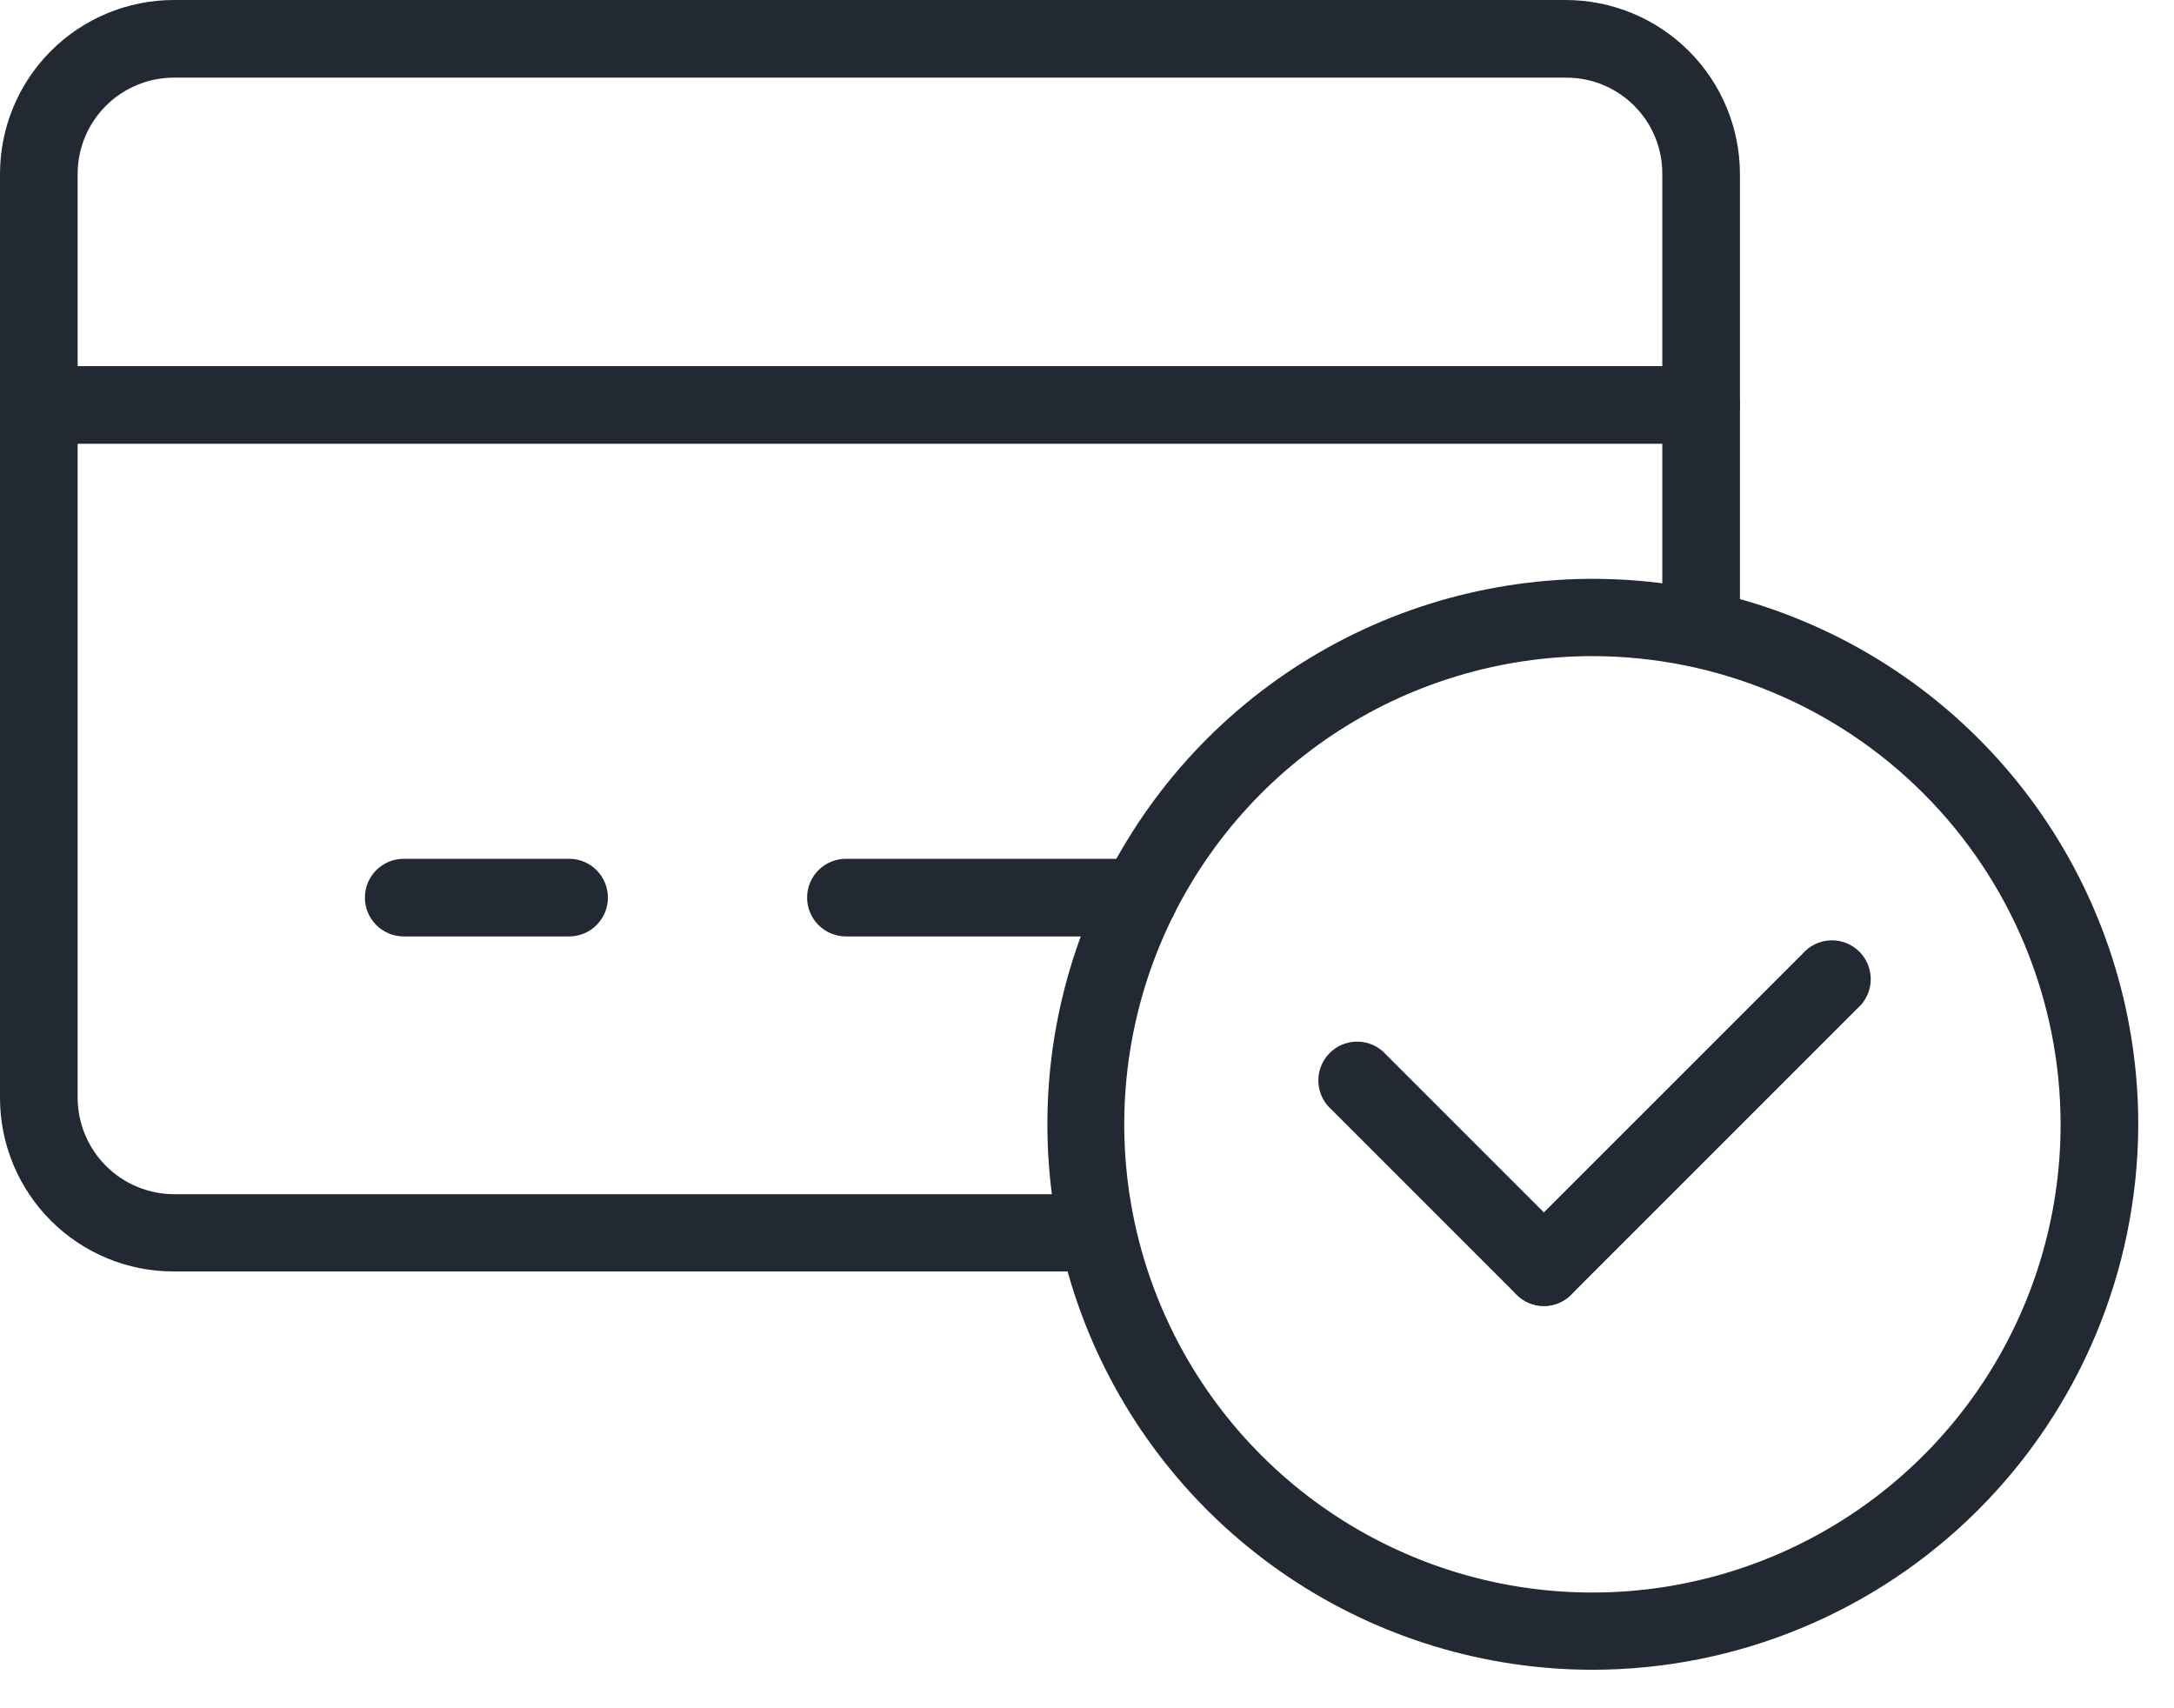
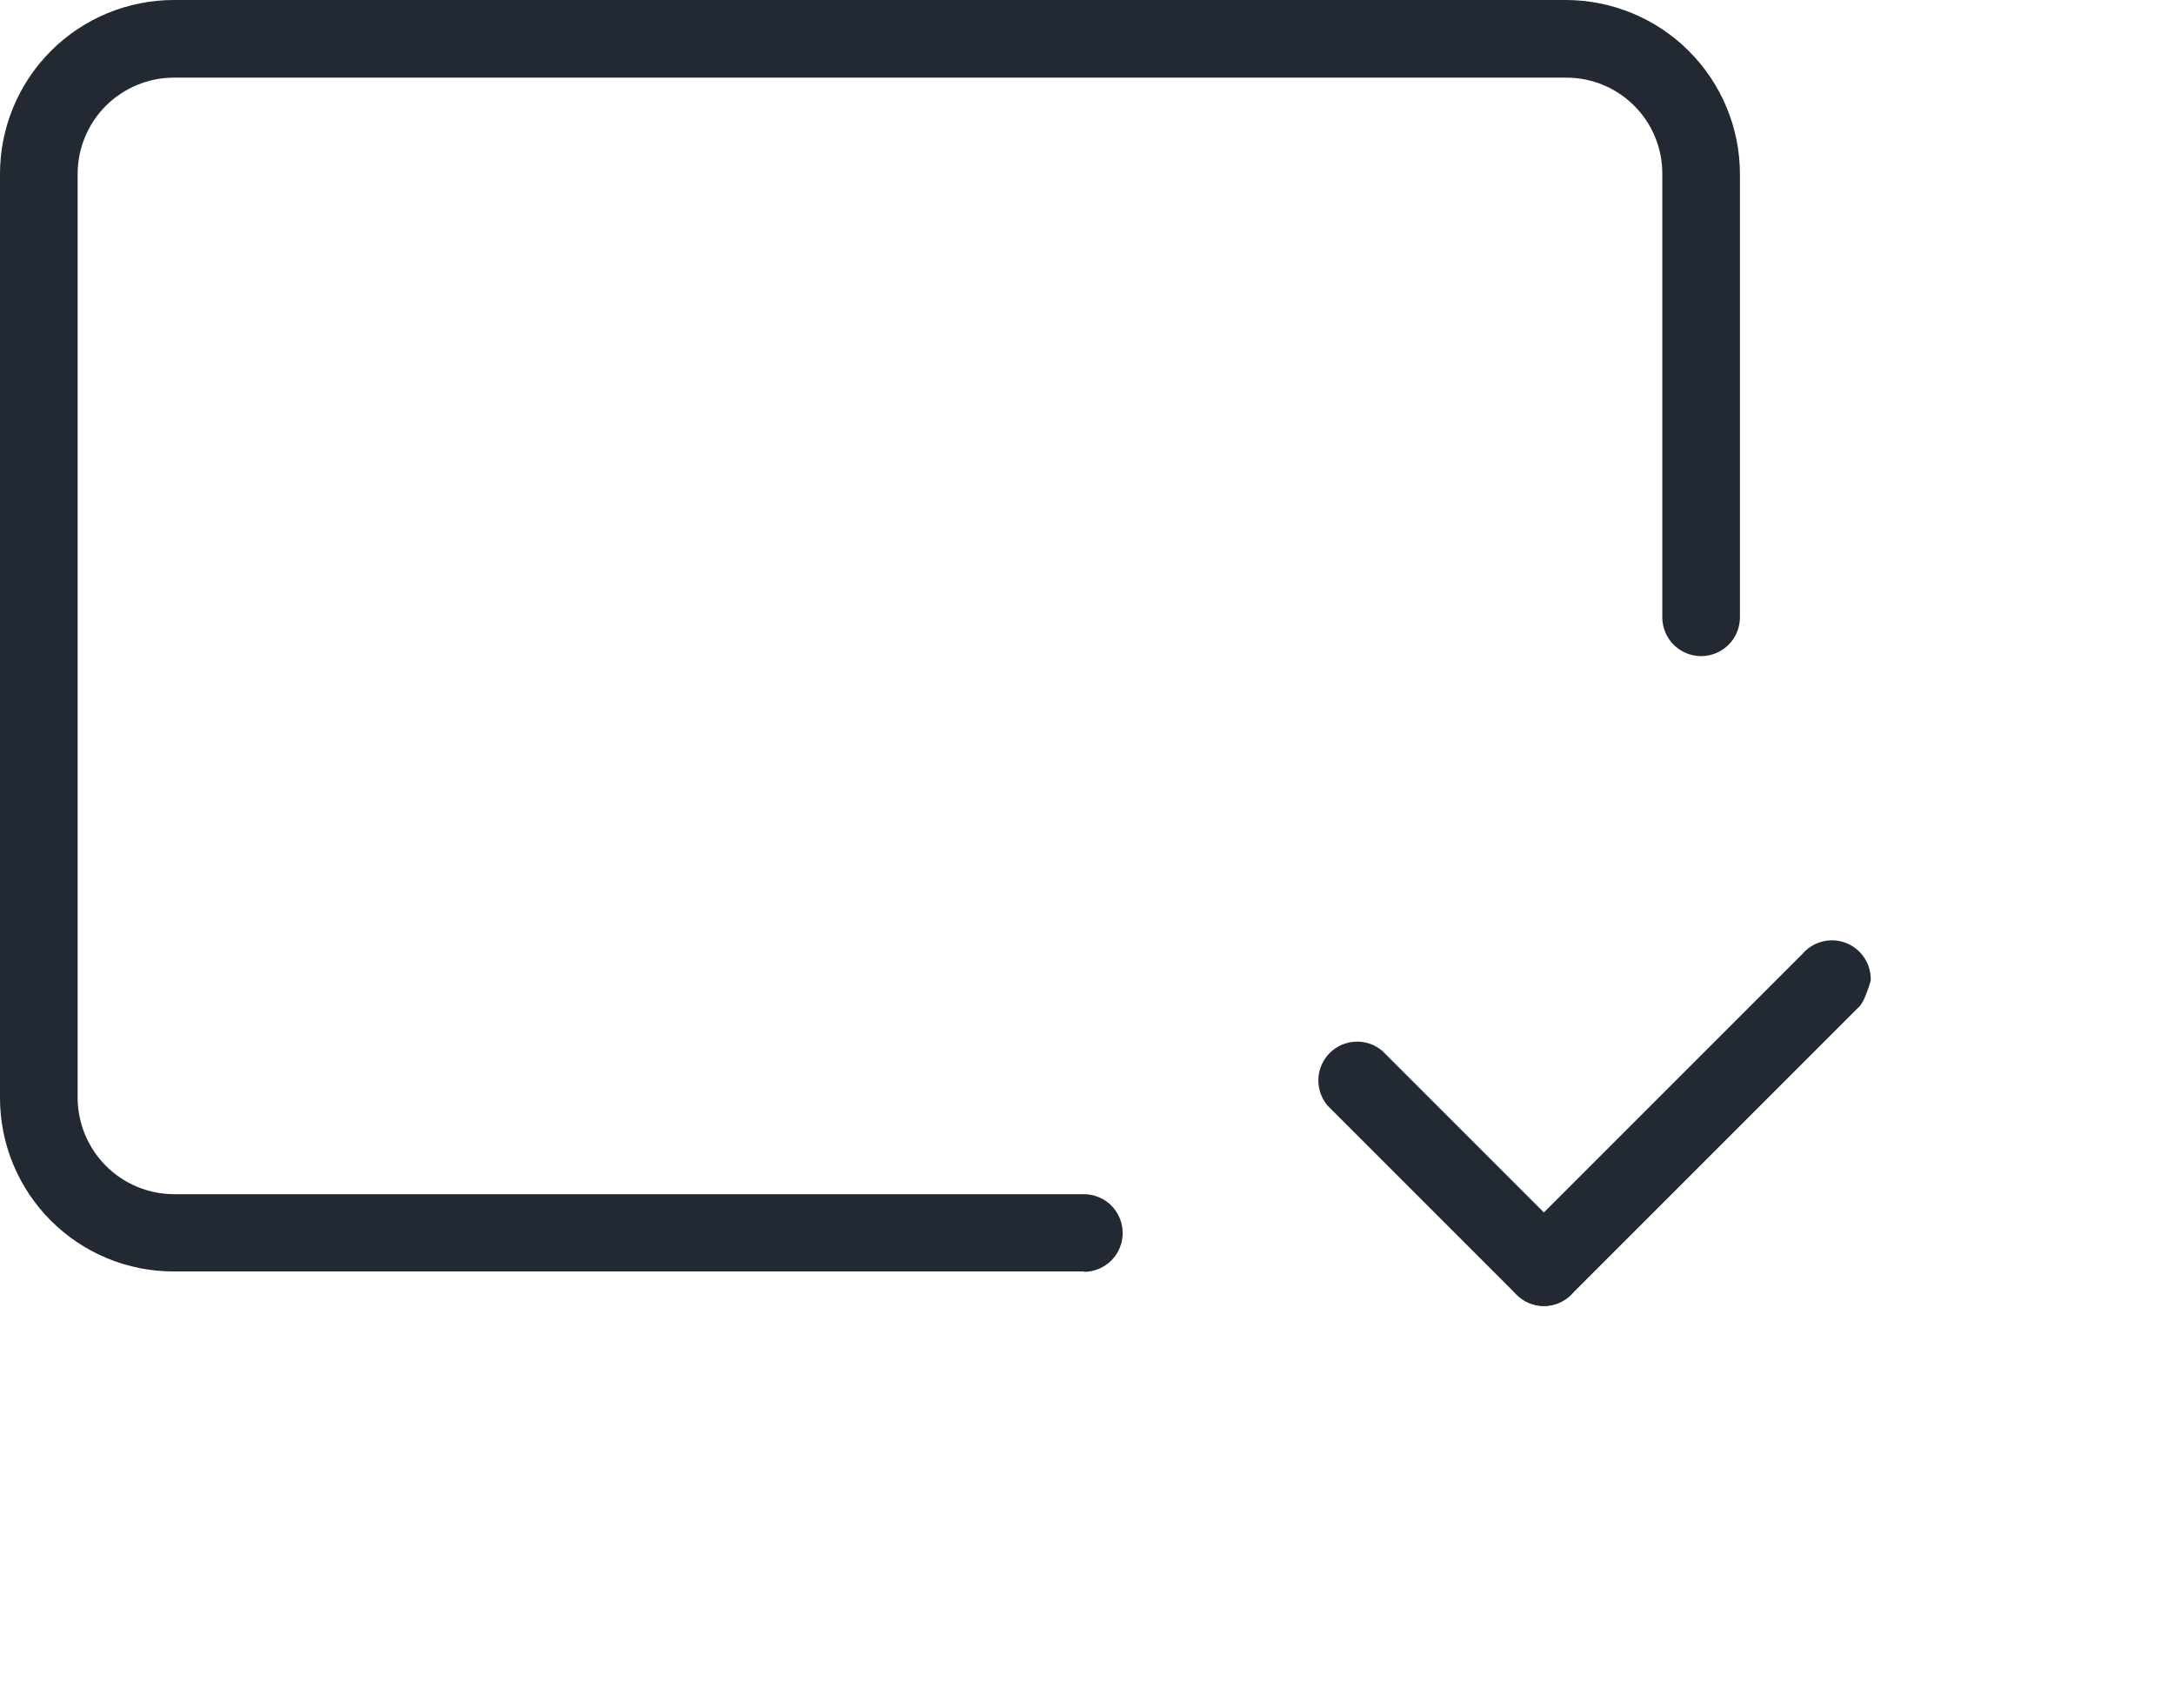
<svg xmlns="http://www.w3.org/2000/svg" width="56" height="44" viewBox="0 0 56 44" fill="none">
-   <path d="M41.019 43.009C38.239 43.007 35.521 42.18 33.211 40.633C30.901 39.086 29.102 36.888 28.041 34.318C26.981 31.747 26.707 28.92 27.254 26.194C27.802 23.468 29.146 20.965 31.116 19.004C33.086 17.042 35.594 15.709 38.323 15.173C41.051 14.637 43.877 14.923 46.443 15.995C49.009 17.066 51.199 18.875 52.736 21.191C54.273 23.508 55.089 26.229 55.079 29.009C55.06 32.727 53.571 36.286 50.937 38.91C48.303 41.533 44.737 43.007 41.019 43.009ZM41.019 16.9C38.634 16.9 36.302 17.607 34.319 18.932C32.336 20.257 30.79 22.141 29.877 24.344C28.965 26.548 28.726 28.973 29.191 31.312C29.656 33.652 30.805 35.8 32.492 37.487C34.178 39.174 36.327 40.322 38.666 40.788C41.006 41.253 43.431 41.014 45.634 40.101C47.838 39.189 49.721 37.643 51.047 35.66C52.372 33.676 53.079 31.345 53.079 28.959C53.076 25.762 51.805 22.696 49.544 20.435C47.283 18.174 44.217 16.902 41.019 16.9Z" fill="#232932" />
  <path d="M39.769 33.639C39.637 33.639 39.506 33.612 39.384 33.561C39.262 33.509 39.152 33.434 39.059 33.34L34.199 28.48C34.036 28.288 33.95 28.042 33.96 27.791C33.969 27.539 34.074 27.3 34.252 27.122C34.43 26.944 34.669 26.84 34.92 26.83C35.172 26.82 35.418 26.906 35.609 27.07L40.479 31.939C40.617 32.08 40.71 32.258 40.747 32.451C40.784 32.644 40.764 32.843 40.688 33.025C40.612 33.206 40.485 33.361 40.321 33.471C40.158 33.58 39.966 33.639 39.769 33.639Z" fill="#232932" />
-   <path d="M39.769 33.639C39.637 33.639 39.506 33.612 39.384 33.561C39.262 33.509 39.152 33.434 39.059 33.34C38.876 33.153 38.773 32.901 38.773 32.639C38.773 32.378 38.876 32.126 39.059 31.939L46.429 24.57C46.519 24.465 46.629 24.38 46.753 24.32C46.877 24.26 47.012 24.226 47.15 24.221C47.288 24.215 47.425 24.239 47.553 24.289C47.682 24.339 47.798 24.416 47.896 24.513C47.993 24.61 48.069 24.727 48.12 24.855C48.17 24.984 48.193 25.121 48.188 25.259C48.183 25.396 48.149 25.532 48.089 25.655C48.029 25.78 47.944 25.89 47.839 25.98L40.479 33.34C40.387 33.434 40.276 33.509 40.154 33.561C40.032 33.612 39.902 33.639 39.769 33.639Z" fill="#232932" />
-   <path d="M43.819 11.43H1C0.869 11.43 0.739 11.404 0.617 11.354C0.496 11.303 0.386 11.23 0.293 11.137C0.2 11.044 0.126 10.934 0.076 10.812C0.026 10.691 0 10.561 0 10.43C0 10.299 0.026 10.168 0.076 10.047C0.126 9.926 0.2 9.816 0.293 9.723C0.386 9.63 0.496 9.556 0.617 9.506C0.739 9.456 0.869 9.43 1 9.43H43.819C43.951 9.43 44.081 9.456 44.202 9.506C44.323 9.556 44.434 9.63 44.526 9.723C44.619 9.816 44.693 9.926 44.743 10.047C44.793 10.168 44.819 10.299 44.819 10.43C44.819 10.561 44.793 10.691 44.743 10.812C44.693 10.934 44.619 11.044 44.526 11.137C44.434 11.23 44.323 11.303 44.202 11.354C44.081 11.404 43.951 11.43 43.819 11.43Z" fill="#232932" />
+   <path d="M39.769 33.639C39.637 33.639 39.506 33.612 39.384 33.561C39.262 33.509 39.152 33.434 39.059 33.34C38.876 33.153 38.773 32.901 38.773 32.639C38.773 32.378 38.876 32.126 39.059 31.939L46.429 24.57C46.519 24.465 46.629 24.38 46.753 24.32C46.877 24.26 47.012 24.226 47.15 24.221C47.288 24.215 47.425 24.239 47.553 24.289C47.682 24.339 47.798 24.416 47.896 24.513C47.993 24.61 48.069 24.727 48.12 24.855C48.17 24.984 48.193 25.121 48.188 25.259C48.029 25.78 47.944 25.89 47.839 25.98L40.479 33.34C40.387 33.434 40.276 33.509 40.154 33.561C40.032 33.612 39.902 33.639 39.769 33.639Z" fill="#232932" />
  <path d="M27.919 32.749H4.48C3.892 32.751 3.31 32.636 2.766 32.412C2.223 32.188 1.729 31.859 1.313 31.444C0.897 31.029 0.566 30.535 0.341 29.992C0.116 29.45 -1.471e-06 28.867 0 28.279V4.48C0 3.292 0.472 2.152 1.312 1.312C2.152 0.472 3.292 0 4.48 0H40.339C41.527 0.003 42.665 0.475 43.504 1.315C44.344 2.155 44.817 3.293 44.819 4.48V15.9C44.819 16.165 44.714 16.419 44.526 16.607C44.339 16.794 44.084 16.9 43.819 16.9C43.554 16.9 43.3 16.794 43.112 16.607C42.925 16.419 42.819 16.165 42.819 15.9V4.48C42.821 4.155 42.758 3.832 42.634 3.532C42.511 3.231 42.329 2.957 42.099 2.727C41.87 2.497 41.597 2.314 41.297 2.189C40.997 2.064 40.675 2 40.349 2H4.48C4.154 2 3.832 2.064 3.531 2.189C3.23 2.313 2.957 2.496 2.726 2.726C2.496 2.957 2.313 3.23 2.189 3.531C2.064 3.832 2 4.154 2 4.48V28.279C2.003 28.936 2.265 29.566 2.729 30.03C3.194 30.495 3.823 30.757 4.48 30.759H27.919C28.051 30.759 28.181 30.785 28.302 30.836C28.424 30.886 28.534 30.959 28.627 31.052C28.72 31.145 28.793 31.256 28.843 31.377C28.894 31.498 28.919 31.628 28.919 31.759C28.919 31.891 28.894 32.021 28.843 32.142C28.793 32.264 28.72 32.374 28.627 32.467C28.534 32.559 28.424 32.633 28.302 32.683C28.181 32.734 28.051 32.76 27.919 32.76V32.749Z" fill="#232932" />
-   <path d="M29.34 24.12H21.79C21.525 24.12 21.27 24.014 21.083 23.827C20.895 23.639 20.79 23.385 20.79 23.12C20.79 22.854 20.895 22.6 21.083 22.413C21.27 22.225 21.525 22.12 21.79 22.12H29.34C29.605 22.12 29.86 22.225 30.047 22.413C30.235 22.6 30.34 22.854 30.34 23.12C30.34 23.385 30.235 23.639 30.047 23.827C29.86 24.014 29.605 24.12 29.34 24.12Z" fill="#232932" />
-   <path d="M14.659 24.12H10.399C10.134 24.12 9.88 24.014 9.692 23.827C9.505 23.639 9.399 23.385 9.399 23.12C9.399 22.854 9.505 22.6 9.692 22.413C9.88 22.225 10.134 22.12 10.399 22.12H14.659C14.925 22.12 15.179 22.225 15.366 22.413C15.554 22.6 15.659 22.854 15.659 23.12C15.659 23.385 15.554 23.639 15.366 23.827C15.179 24.014 14.925 24.12 14.659 24.12Z" fill="#232932" />
</svg>